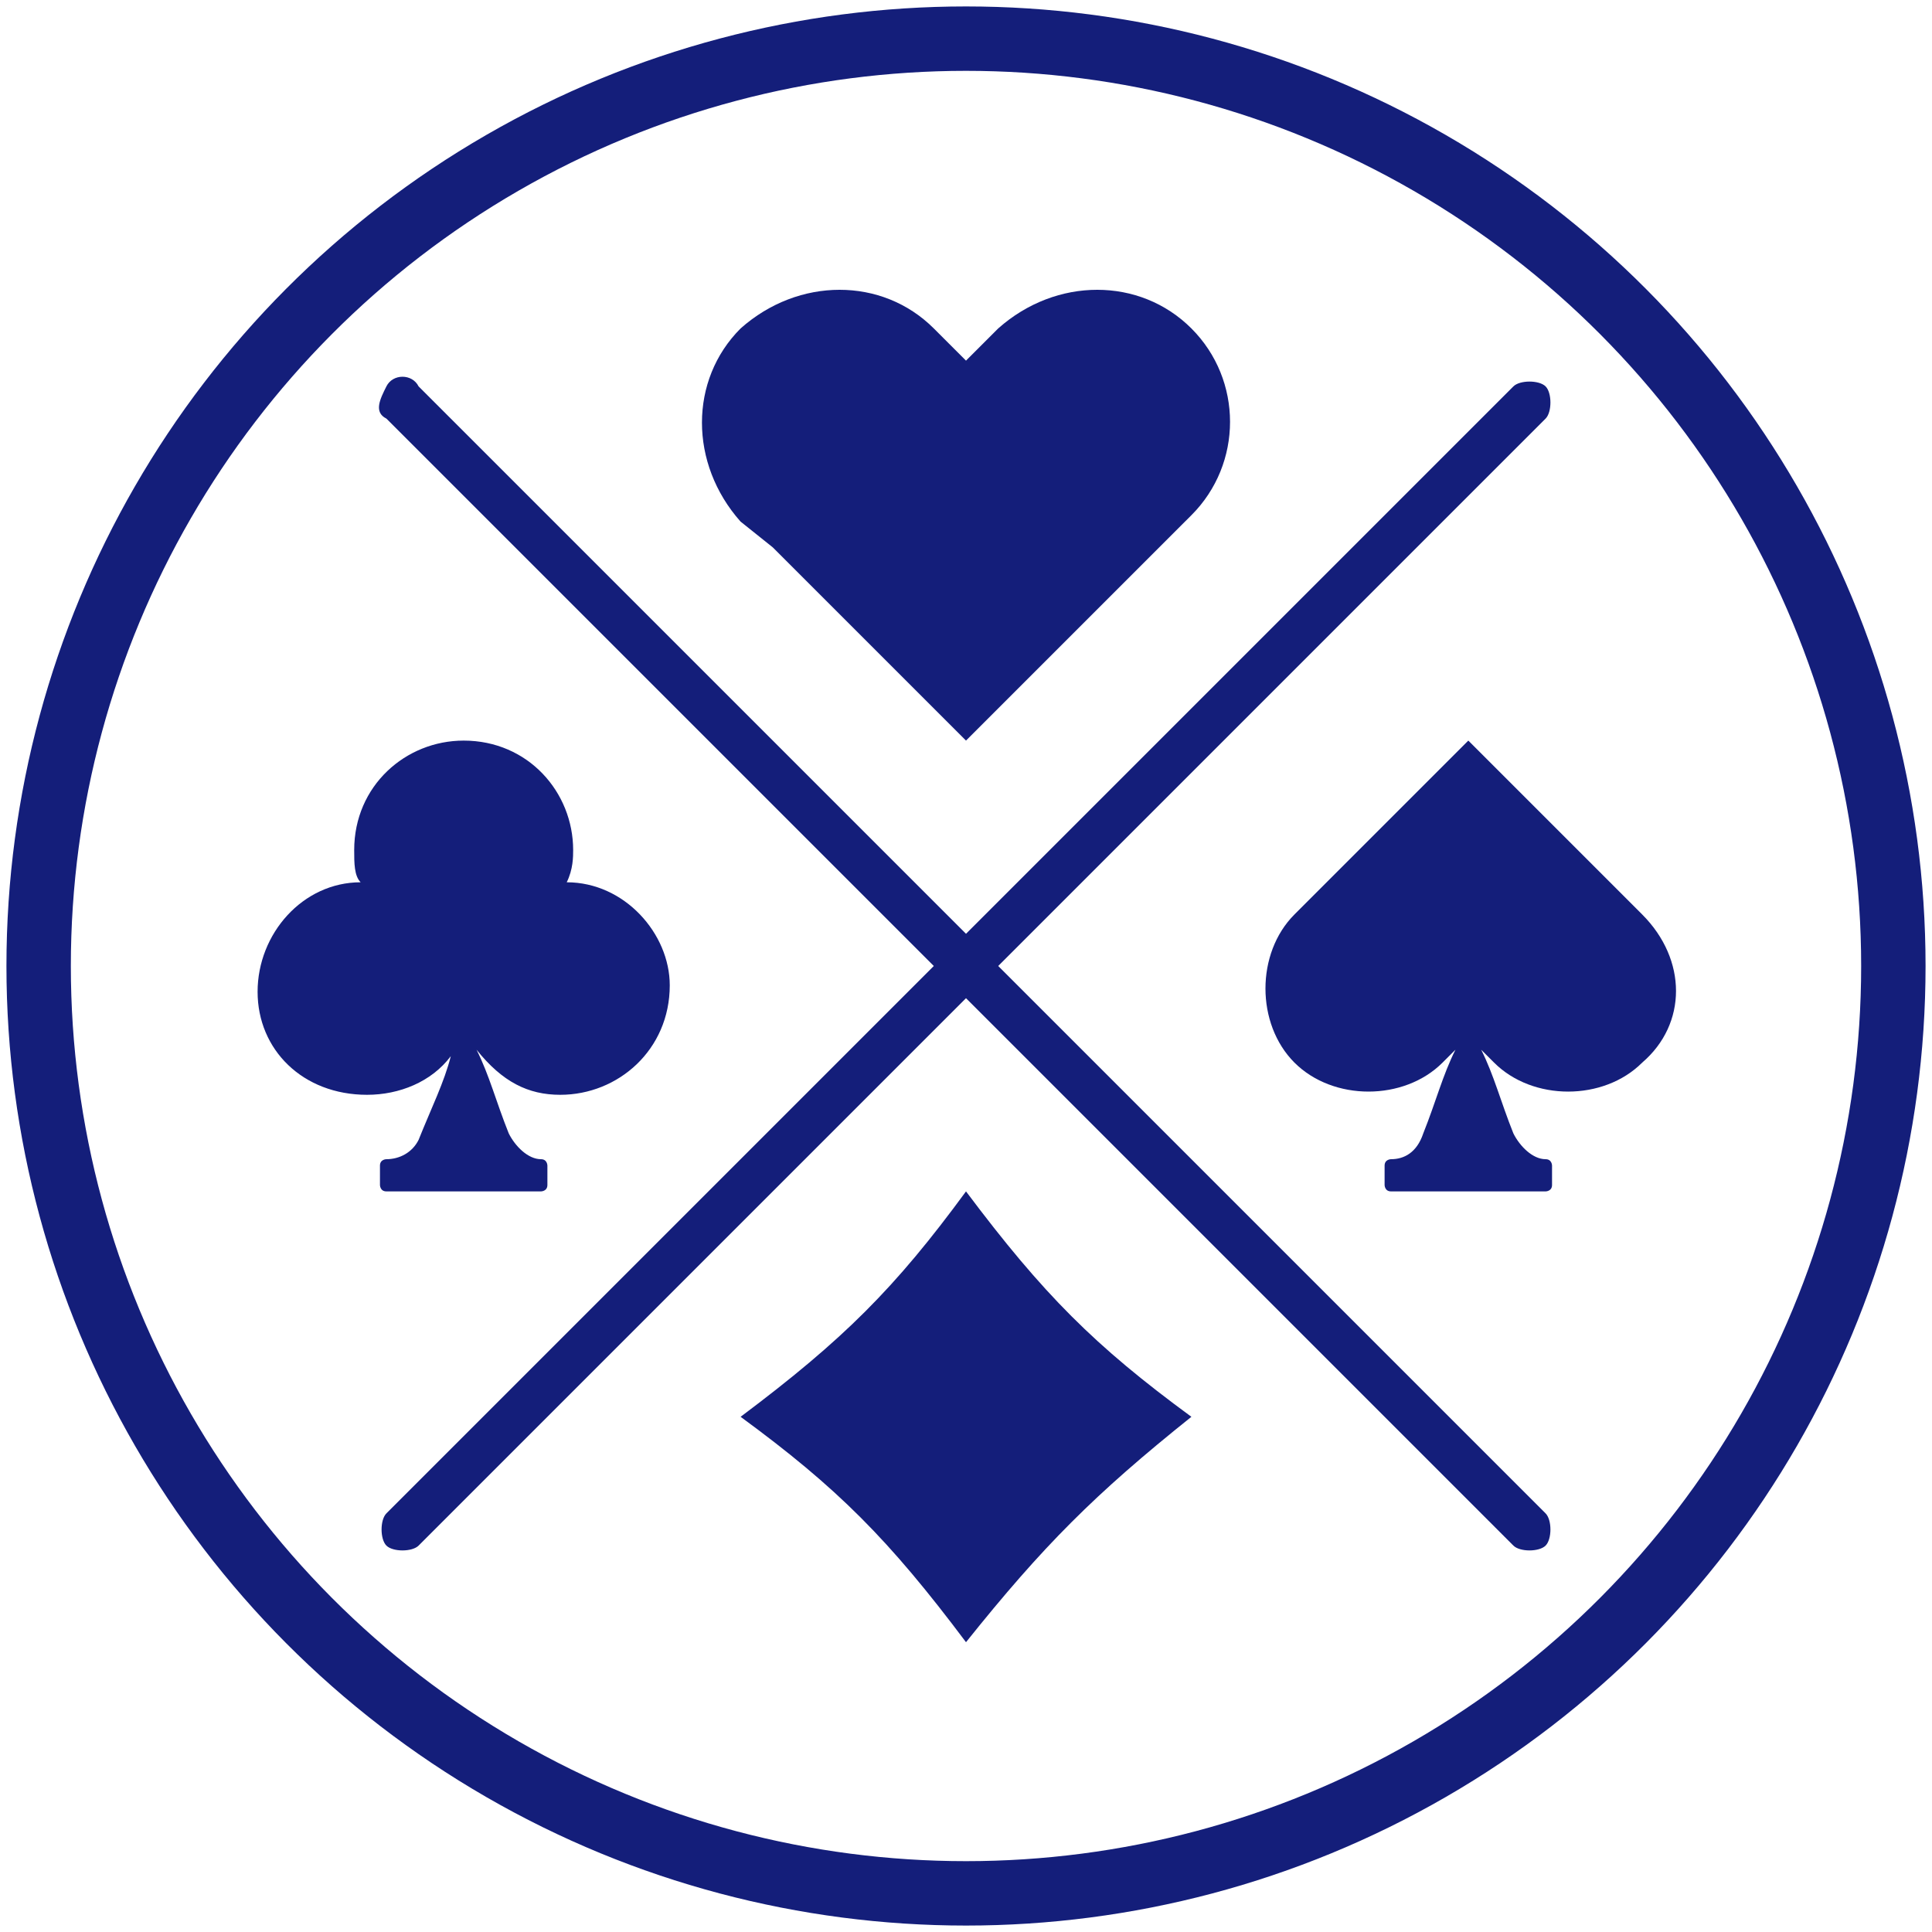
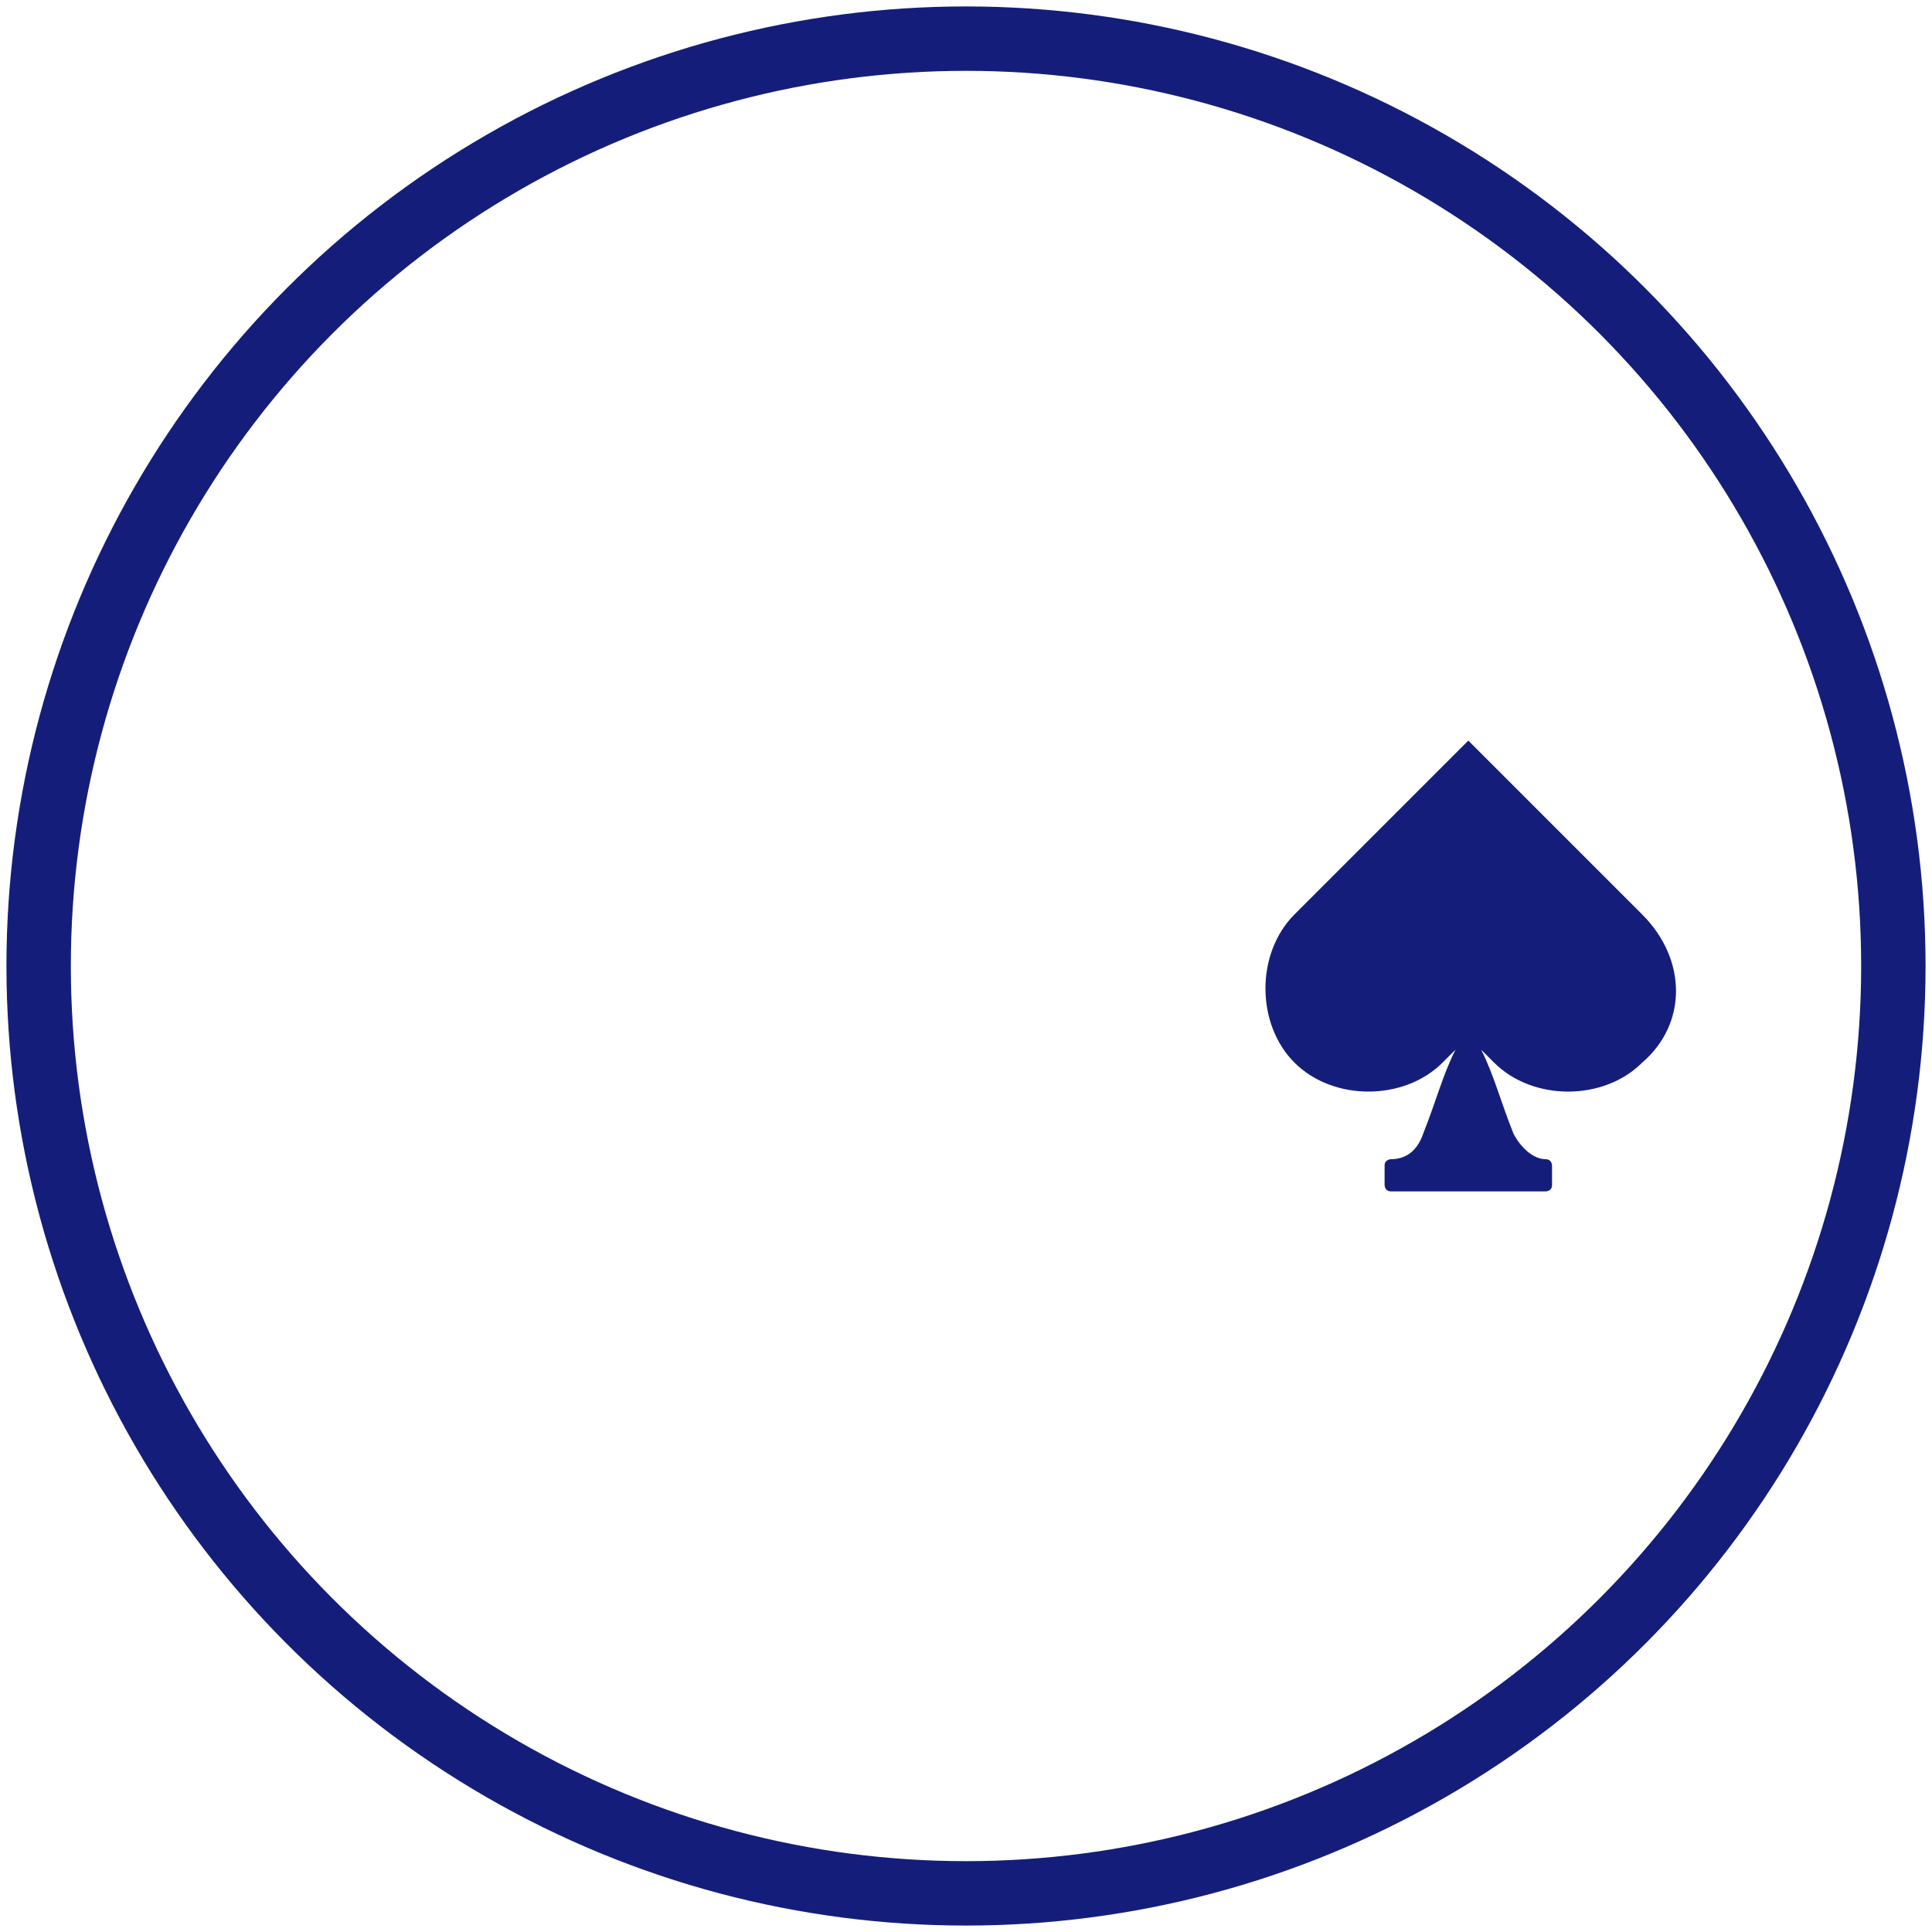
<svg xmlns="http://www.w3.org/2000/svg" version="1.1" id="Layer_1" x="0px" y="0px" width="30px" height="30px" viewBox="0 0 30 30" style="enable-background:new 0 0 30 30;" xml:space="preserve">
  <style type="text/css">
	.st0{fill:#141E7A;}
	.st1{fill:none;stroke:#141E7A;stroke-miterlimit:10;}
</style>
  <g>
-     <path class="st0" d="M15.5,15L24,6.5c0.1-0.1,0.1-0.4,0-0.5s-0.4-0.1-0.5,0L15,14.5L6.5,6C6.4,5.8,6.1,5.8,6,6S5.8,6.4,6,6.5   l8.5,8.5L6,23.5c-0.1,0.1-0.1,0.4,0,0.5s0.4,0.1,0.5,0l8.5-8.5l8.5,8.5c0.1,0.1,0.4,0.1,0.5,0s0.1-0.4,0-0.5L15.5,15z" />
    <g>
      <path class="st0" d="M25.5,14.2l-0.4-0.4l-2.3-2.3l0,0l0,0l-2.3,2.3l-0.4,0.4c-0.6,0.6-0.6,1.7,0,2.3l0,0c0.6,0.6,1.7,0.6,2.3,0    l0.2-0.2c-0.2,0.4-0.3,0.8-0.5,1.3C22,17.9,21.8,18,21.6,18c0,0-0.1,0-0.1,0.1v0.3c0,0,0,0.1,0.1,0.1H24c0,0,0.1,0,0.1-0.1v-0.3    c0,0,0-0.1-0.1-0.1c-0.2,0-0.4-0.2-0.5-0.4c-0.2-0.5-0.3-0.9-0.5-1.3l0.2,0.2c0.6,0.6,1.7,0.6,2.3,0l0,0    C26.2,15.9,26.2,14.9,25.5,14.2z" />
-       <path class="st0" d="M8.8,13.7c0.1-0.2,0.1-0.4,0.1-0.5c0-0.9-0.7-1.7-1.7-1.7c-0.9,0-1.7,0.7-1.7,1.7c0,0.2,0,0.4,0.1,0.5    c-0.9,0-1.6,0.8-1.6,1.7C4,16.3,4.7,17,5.7,17c0.5,0,1-0.2,1.3-0.6c-0.1,0.4-0.3,0.8-0.5,1.3C6.4,17.9,6.2,18,6,18    c0,0-0.1,0-0.1,0.1v0.3c0,0,0,0.1,0.1,0.1h2.4c0,0,0.1,0,0.1-0.1v-0.3c0,0,0-0.1-0.1-0.1c-0.2,0-0.4-0.2-0.5-0.4    c-0.2-0.5-0.3-0.9-0.5-1.3C7.8,16.8,8.2,17,8.7,17c0.9,0,1.7-0.7,1.7-1.7C10.4,14.5,9.7,13.7,8.8,13.7z" />
-       <path class="st0" d="M18.5,5.1L18.5,5.1c-0.8-0.8-2.1-0.8-3,0L15,5.6l-0.5-0.5c-0.8-0.8-2.1-0.8-3,0l0,0c-0.8,0.8-0.8,2.1,0,3    L12,8.5l0,0l3,3l0,0l0,0l3-3l0,0L18.5,8C19.3,7.2,19.3,5.9,18.5,5.1z" />
-       <path class="st0" d="M15,25.5c-1.2-1.6-2-2.4-3.5-3.5c1.6-1.2,2.4-2,3.5-3.5c1.2,1.6,2,2.4,3.5,3.5C17,23.2,16.2,24,15,25.5z" />
    </g>
  </g>
  <g>
    <circle class="st1" cx="15" cy="15" r="14.4" />
  </g>
</svg>